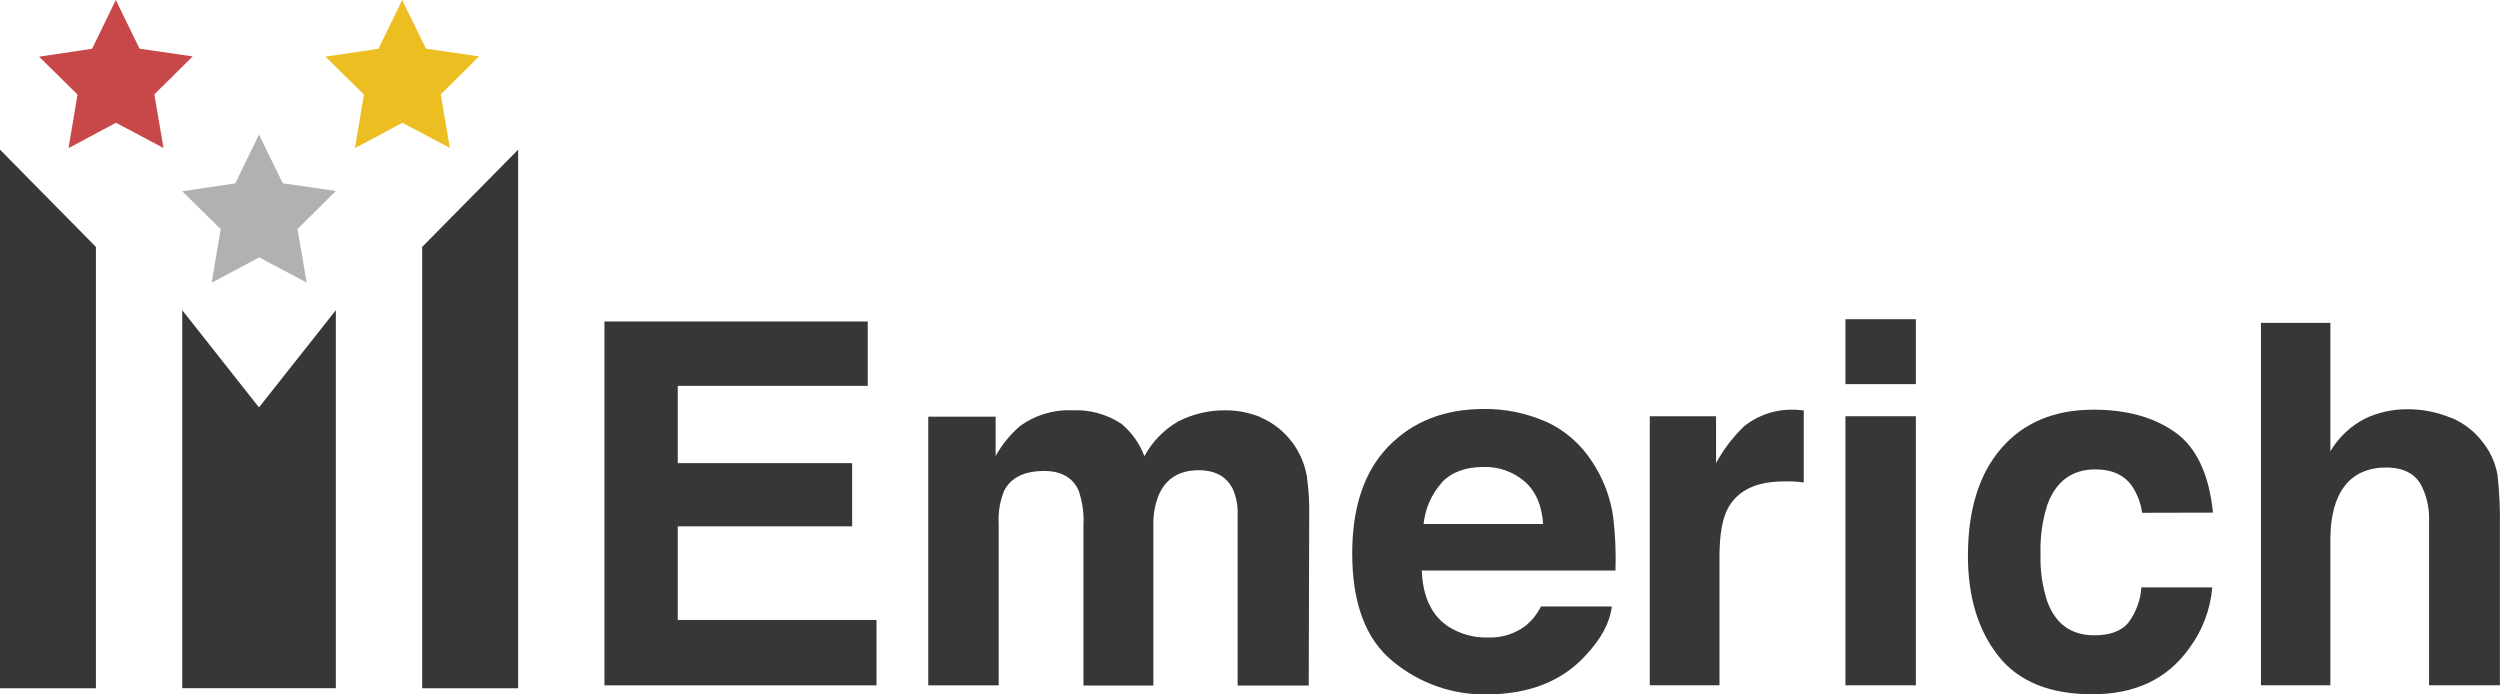
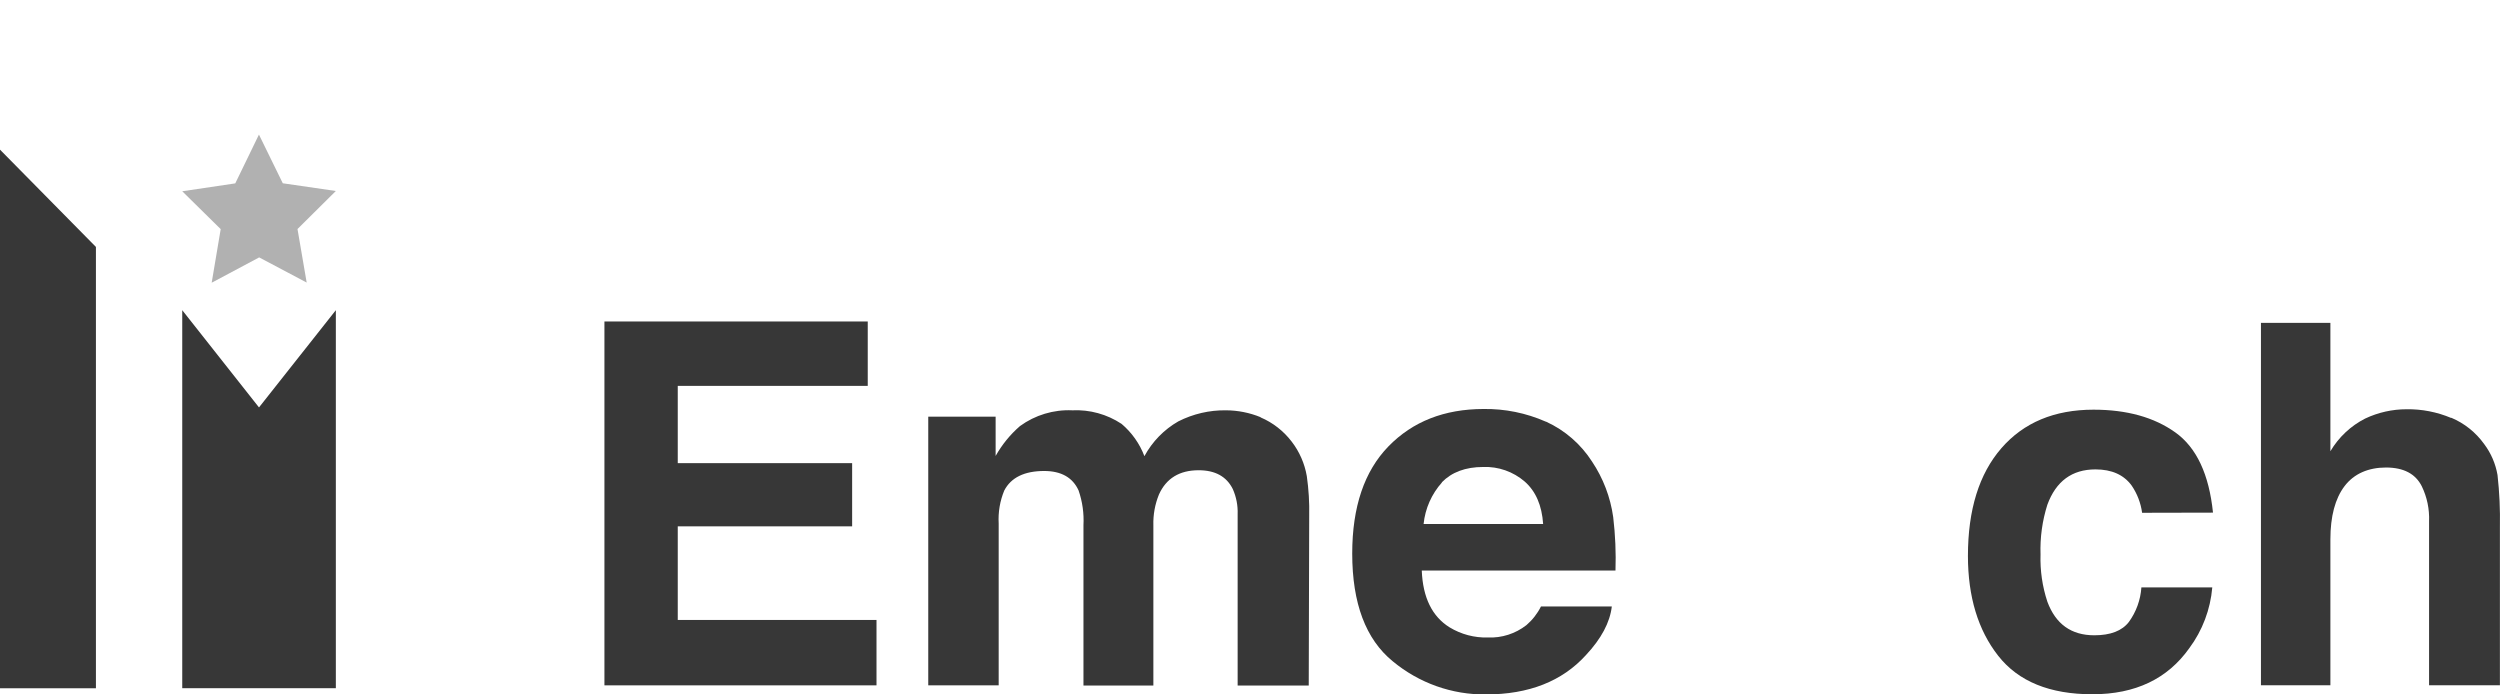
<svg xmlns="http://www.w3.org/2000/svg" width="216" height="60" viewBox="0 0 216 60" fill="none">
  <path d="M108.915 36.063C109.974 36.514 110.9 37.235 111.602 38.156C112.273 39.027 112.723 40.053 112.909 41.142C113.071 42.278 113.14 43.426 113.115 44.573L113.075 59.228H106.932V44.428C106.96 43.678 106.816 42.933 106.511 42.249C105.974 41.169 104.992 40.629 103.565 40.629C101.908 40.629 100.765 41.327 100.135 42.721C99.79 43.565 99.625 44.473 99.651 45.386V59.228H93.611V45.386C93.666 44.364 93.523 43.342 93.19 42.377C92.683 41.257 91.693 40.696 90.222 40.693C88.511 40.693 87.356 41.256 86.77 42.377C86.396 43.28 86.231 44.258 86.286 45.236V59.21H80.201V36H86.022V39.395C86.571 38.417 87.283 37.544 88.126 36.812C89.44 35.857 91.033 35.377 92.649 35.451C94.153 35.379 95.641 35.788 96.902 36.622C97.784 37.367 98.464 38.327 98.877 39.413C99.558 38.155 100.572 37.114 101.805 36.408C103.084 35.758 104.498 35.43 105.929 35.451C106.953 35.455 107.966 35.657 108.915 36.045" fill="#373737" />
  <path d="M133.587 36.435C135.205 37.175 136.58 38.368 137.549 39.875C138.514 41.314 139.141 42.959 139.381 44.681C139.563 46.213 139.629 47.756 139.578 49.297H122.841C122.933 51.63 123.735 53.265 125.245 54.203C126.242 54.808 127.388 55.112 128.55 55.079C129.749 55.132 130.929 54.754 131.881 54.012C132.402 53.566 132.83 53.018 133.139 52.401H139.26C139.099 53.781 138.352 55.182 137.021 56.604C134.967 58.864 132.091 59.996 128.393 59.999C125.458 60.033 122.605 59.019 120.333 57.135C117.999 55.229 116.832 52.126 116.832 47.827C116.832 43.796 117.877 40.709 119.966 38.563C122.056 36.418 124.791 35.343 128.173 35.337C130.02 35.31 131.852 35.681 133.547 36.426M124.591 41.677C123.694 42.673 123.136 43.934 122.998 45.276H133.327C133.22 43.666 132.688 42.442 131.733 41.604C130.735 40.747 129.458 40.299 128.151 40.347C126.611 40.347 125.42 40.801 124.569 41.677" fill="#373737" />
-   <path d="M155.329 35.418L155.844 35.455V41.681C155.468 41.641 155.132 41.609 154.836 41.595C154.541 41.582 154.303 41.595 154.124 41.595C151.707 41.595 150.095 42.389 149.257 43.983C148.795 44.89 148.563 46.27 148.563 48.122V59.209H142.541V35.963H148.268V40.011C148.907 38.832 149.723 37.761 150.686 36.834C151.928 35.84 153.483 35.332 155.065 35.404H155.347" fill="#373737" />
-   <path d="M165.53 33.19H159.445V27.581H165.53V33.19ZM159.445 35.964H165.53V59.21H159.445V35.964Z" fill="#373737" />
  <path d="M185.078 44.305C184.964 43.464 184.657 42.662 184.183 41.963C183.502 41.023 182.459 40.556 181.049 40.556C179.025 40.556 177.64 41.573 176.893 43.606C176.453 44.993 176.253 46.447 176.302 47.904C176.258 49.29 176.458 50.673 176.893 51.988C177.61 53.922 178.96 54.889 180.946 54.889C182.351 54.889 183.345 54.503 183.936 53.736C184.568 52.866 184.942 51.832 185.016 50.754H191.141C190.978 52.657 190.291 54.475 189.157 56C187.277 58.654 184.49 59.982 180.798 59.985C177.105 59.988 174.387 58.88 172.644 56.659C170.904 54.441 170.032 51.566 170.029 48.035C170.029 44.047 170.992 40.945 172.917 38.727C174.843 36.509 177.496 35.399 180.878 35.396C183.759 35.396 186.116 36.051 187.948 37.361C189.784 38.668 190.863 40.992 191.203 44.291L185.078 44.305Z" fill="#373737" />
  <path d="M211.792 36.095C212.926 36.572 213.908 37.357 214.63 38.364C215.222 39.15 215.618 40.068 215.786 41.041C215.953 42.533 216.022 44.034 215.992 45.535V59.209H209.871V45.049C209.915 44.001 209.7 42.959 209.244 42.017C208.702 40.933 207.668 40.393 206.15 40.393C204.632 40.393 203.383 40.928 202.568 42.004C201.753 43.079 201.346 44.614 201.346 46.606V59.209H195.346V27.893H201.346V38.986C202.063 37.775 203.105 36.796 204.35 36.163C205.472 35.633 206.694 35.359 207.932 35.359C209.25 35.341 210.557 35.596 211.774 36.108" fill="#373737" />
  <path d="M29.017 16.502L24.433 15.835L22.373 11.628L20.327 15.844L15.746 16.525L19.068 19.797L18.289 24.426L22.391 22.239L26.497 24.413L25.704 19.788L29.017 16.502Z" fill="#B1B1B1" />
-   <path d="M16.648 4.874L12.059 4.207L10.004 0L7.957 4.212L3.377 4.897L6.699 8.169L5.92 12.799L10.022 10.607L14.127 12.785L13.335 8.156L16.648 4.874Z" fill="#C84748" />
-   <path d="M41.392 4.874L36.807 4.207L34.748 0L32.702 4.212L28.121 4.897L31.443 8.169L30.669 12.799L34.766 10.607L38.872 12.785L38.079 8.156L41.392 4.874Z" fill="#EDBE21" />
  <path d="M8.288 21.335V59.464H0V12.93L8.288 21.335Z" fill="#373737" />
-   <path d="M36.475 21.335V59.464H44.767V12.93L36.475 21.335Z" fill="#373737" />
  <path d="M29.017 26.8V59.46H15.746V26.8L22.377 35.201L29.017 26.8Z" fill="#373737" />
  <path d="M74.973 33.34H58.558V40.016H73.625V45.476H58.558V53.564H75.73V59.214H52.223V27.776H74.973V33.34Z" fill="#373737" />
</svg>